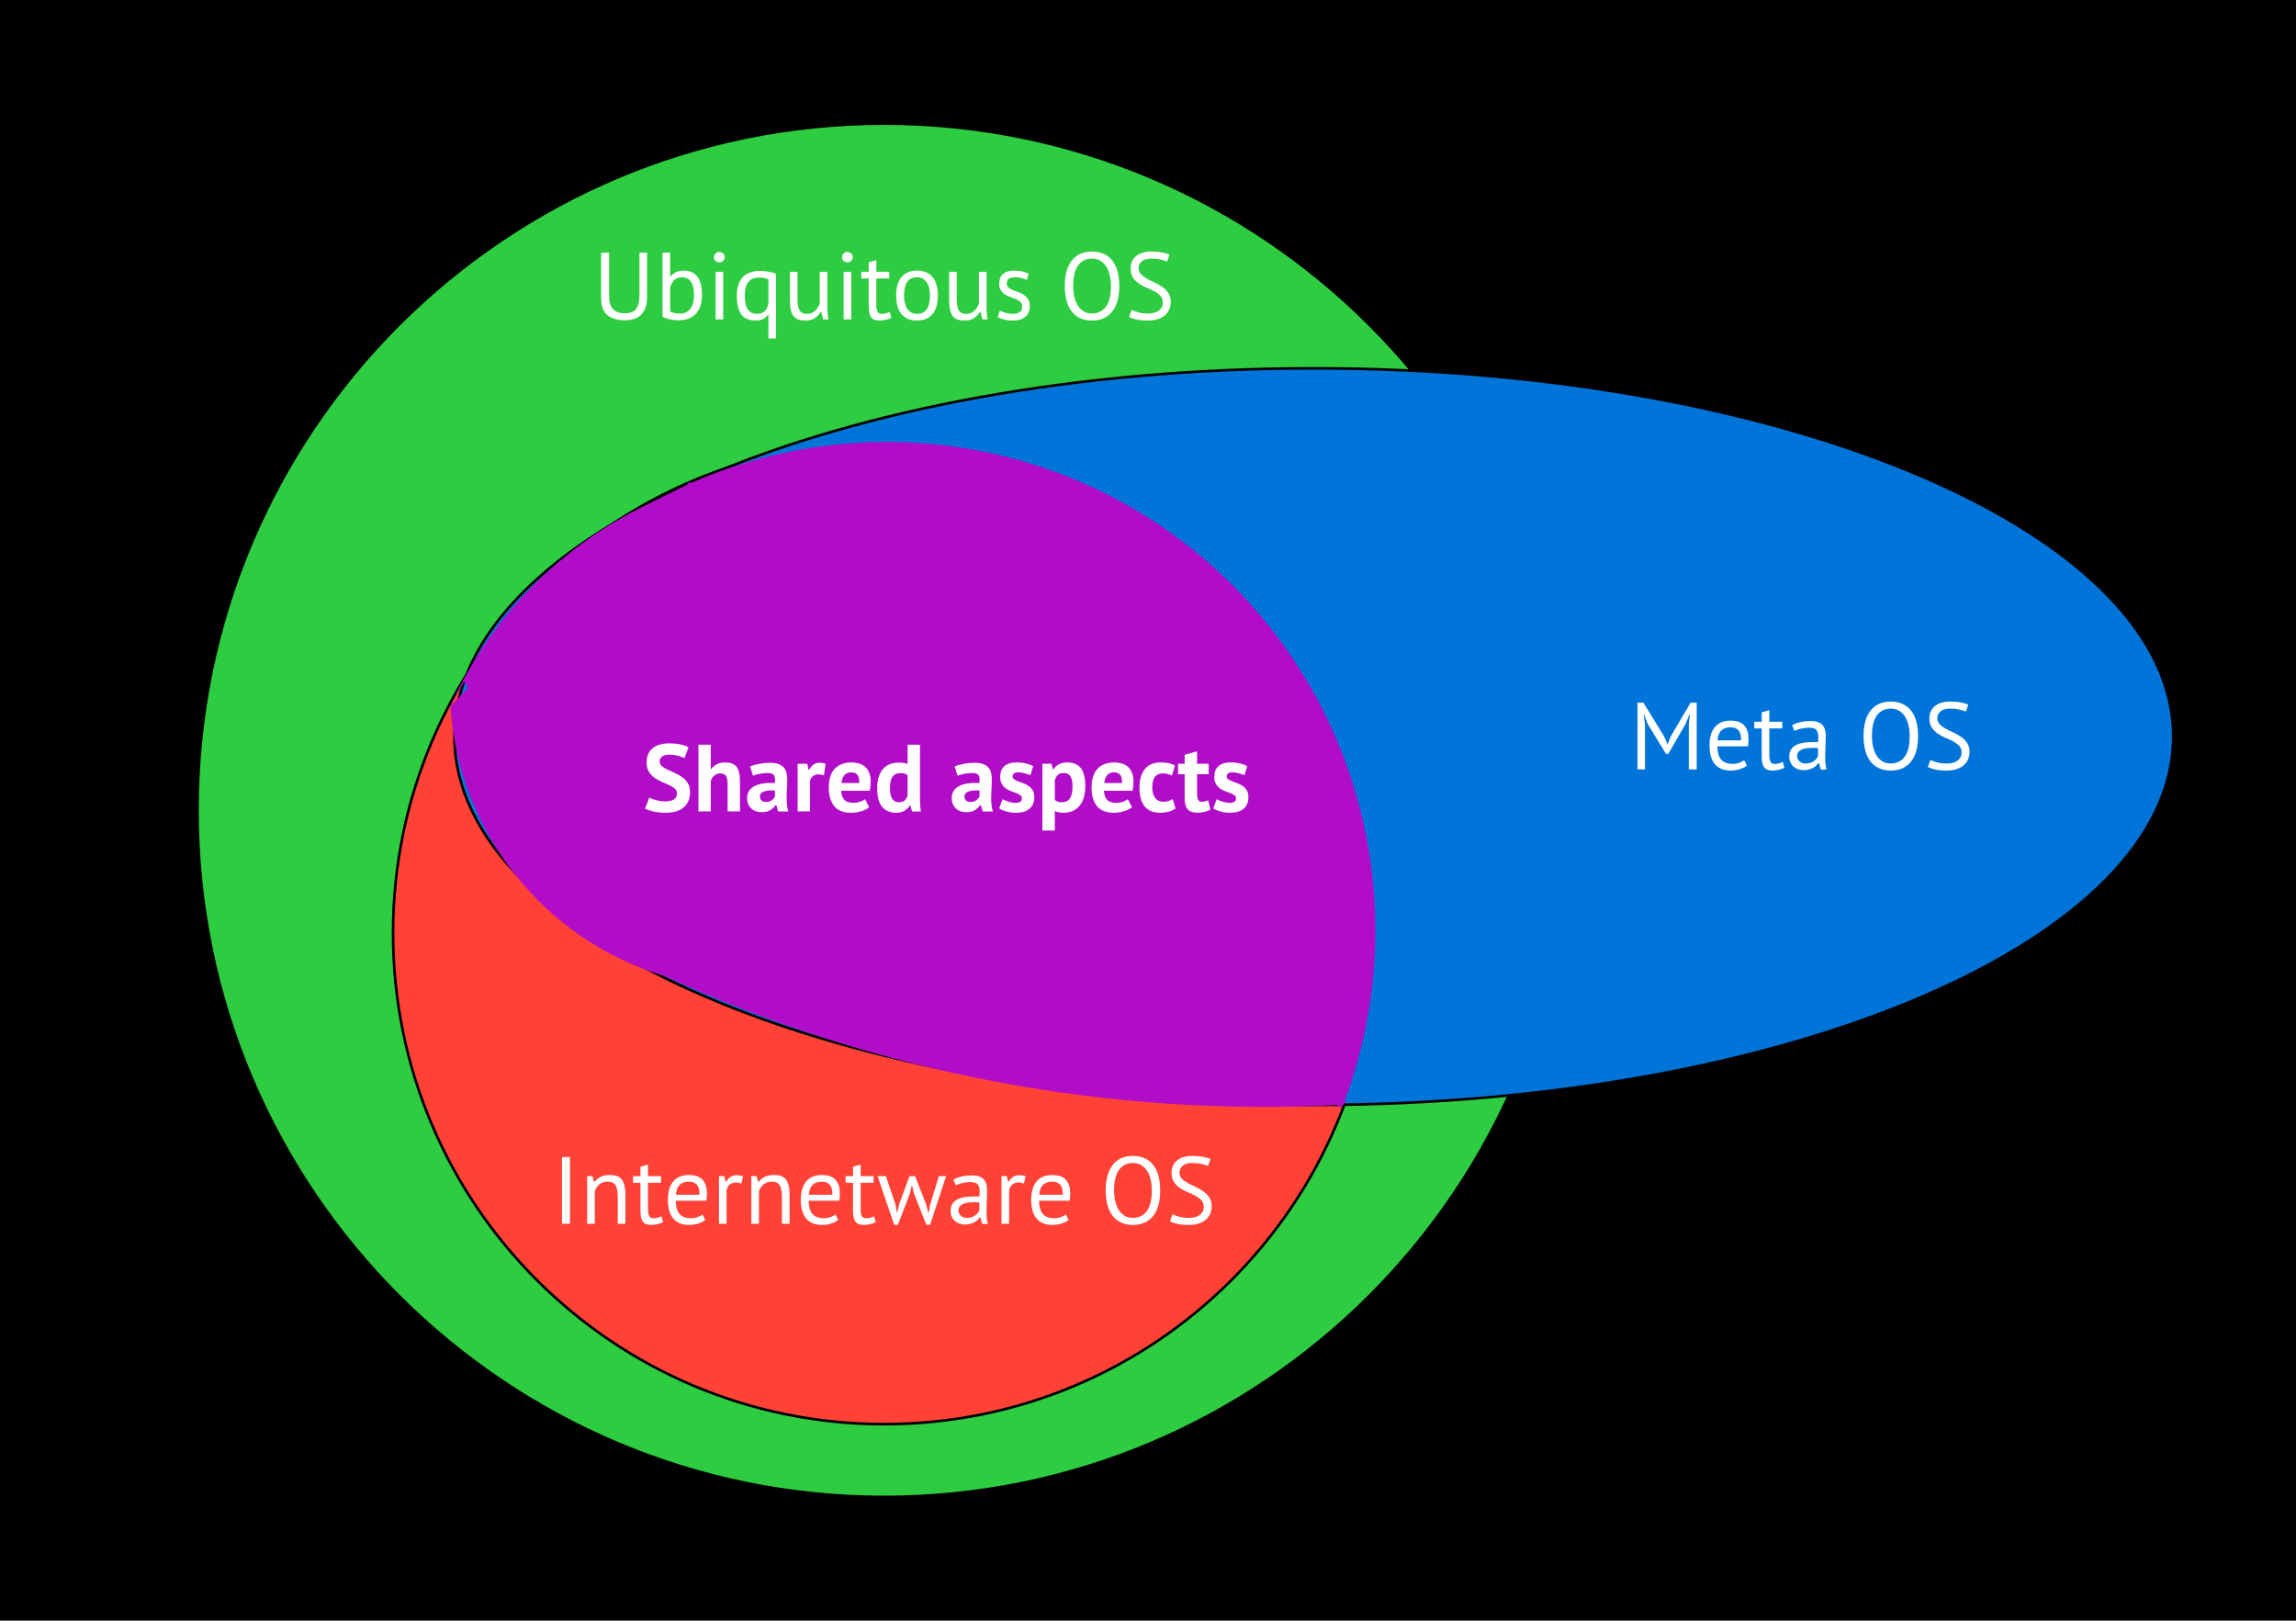
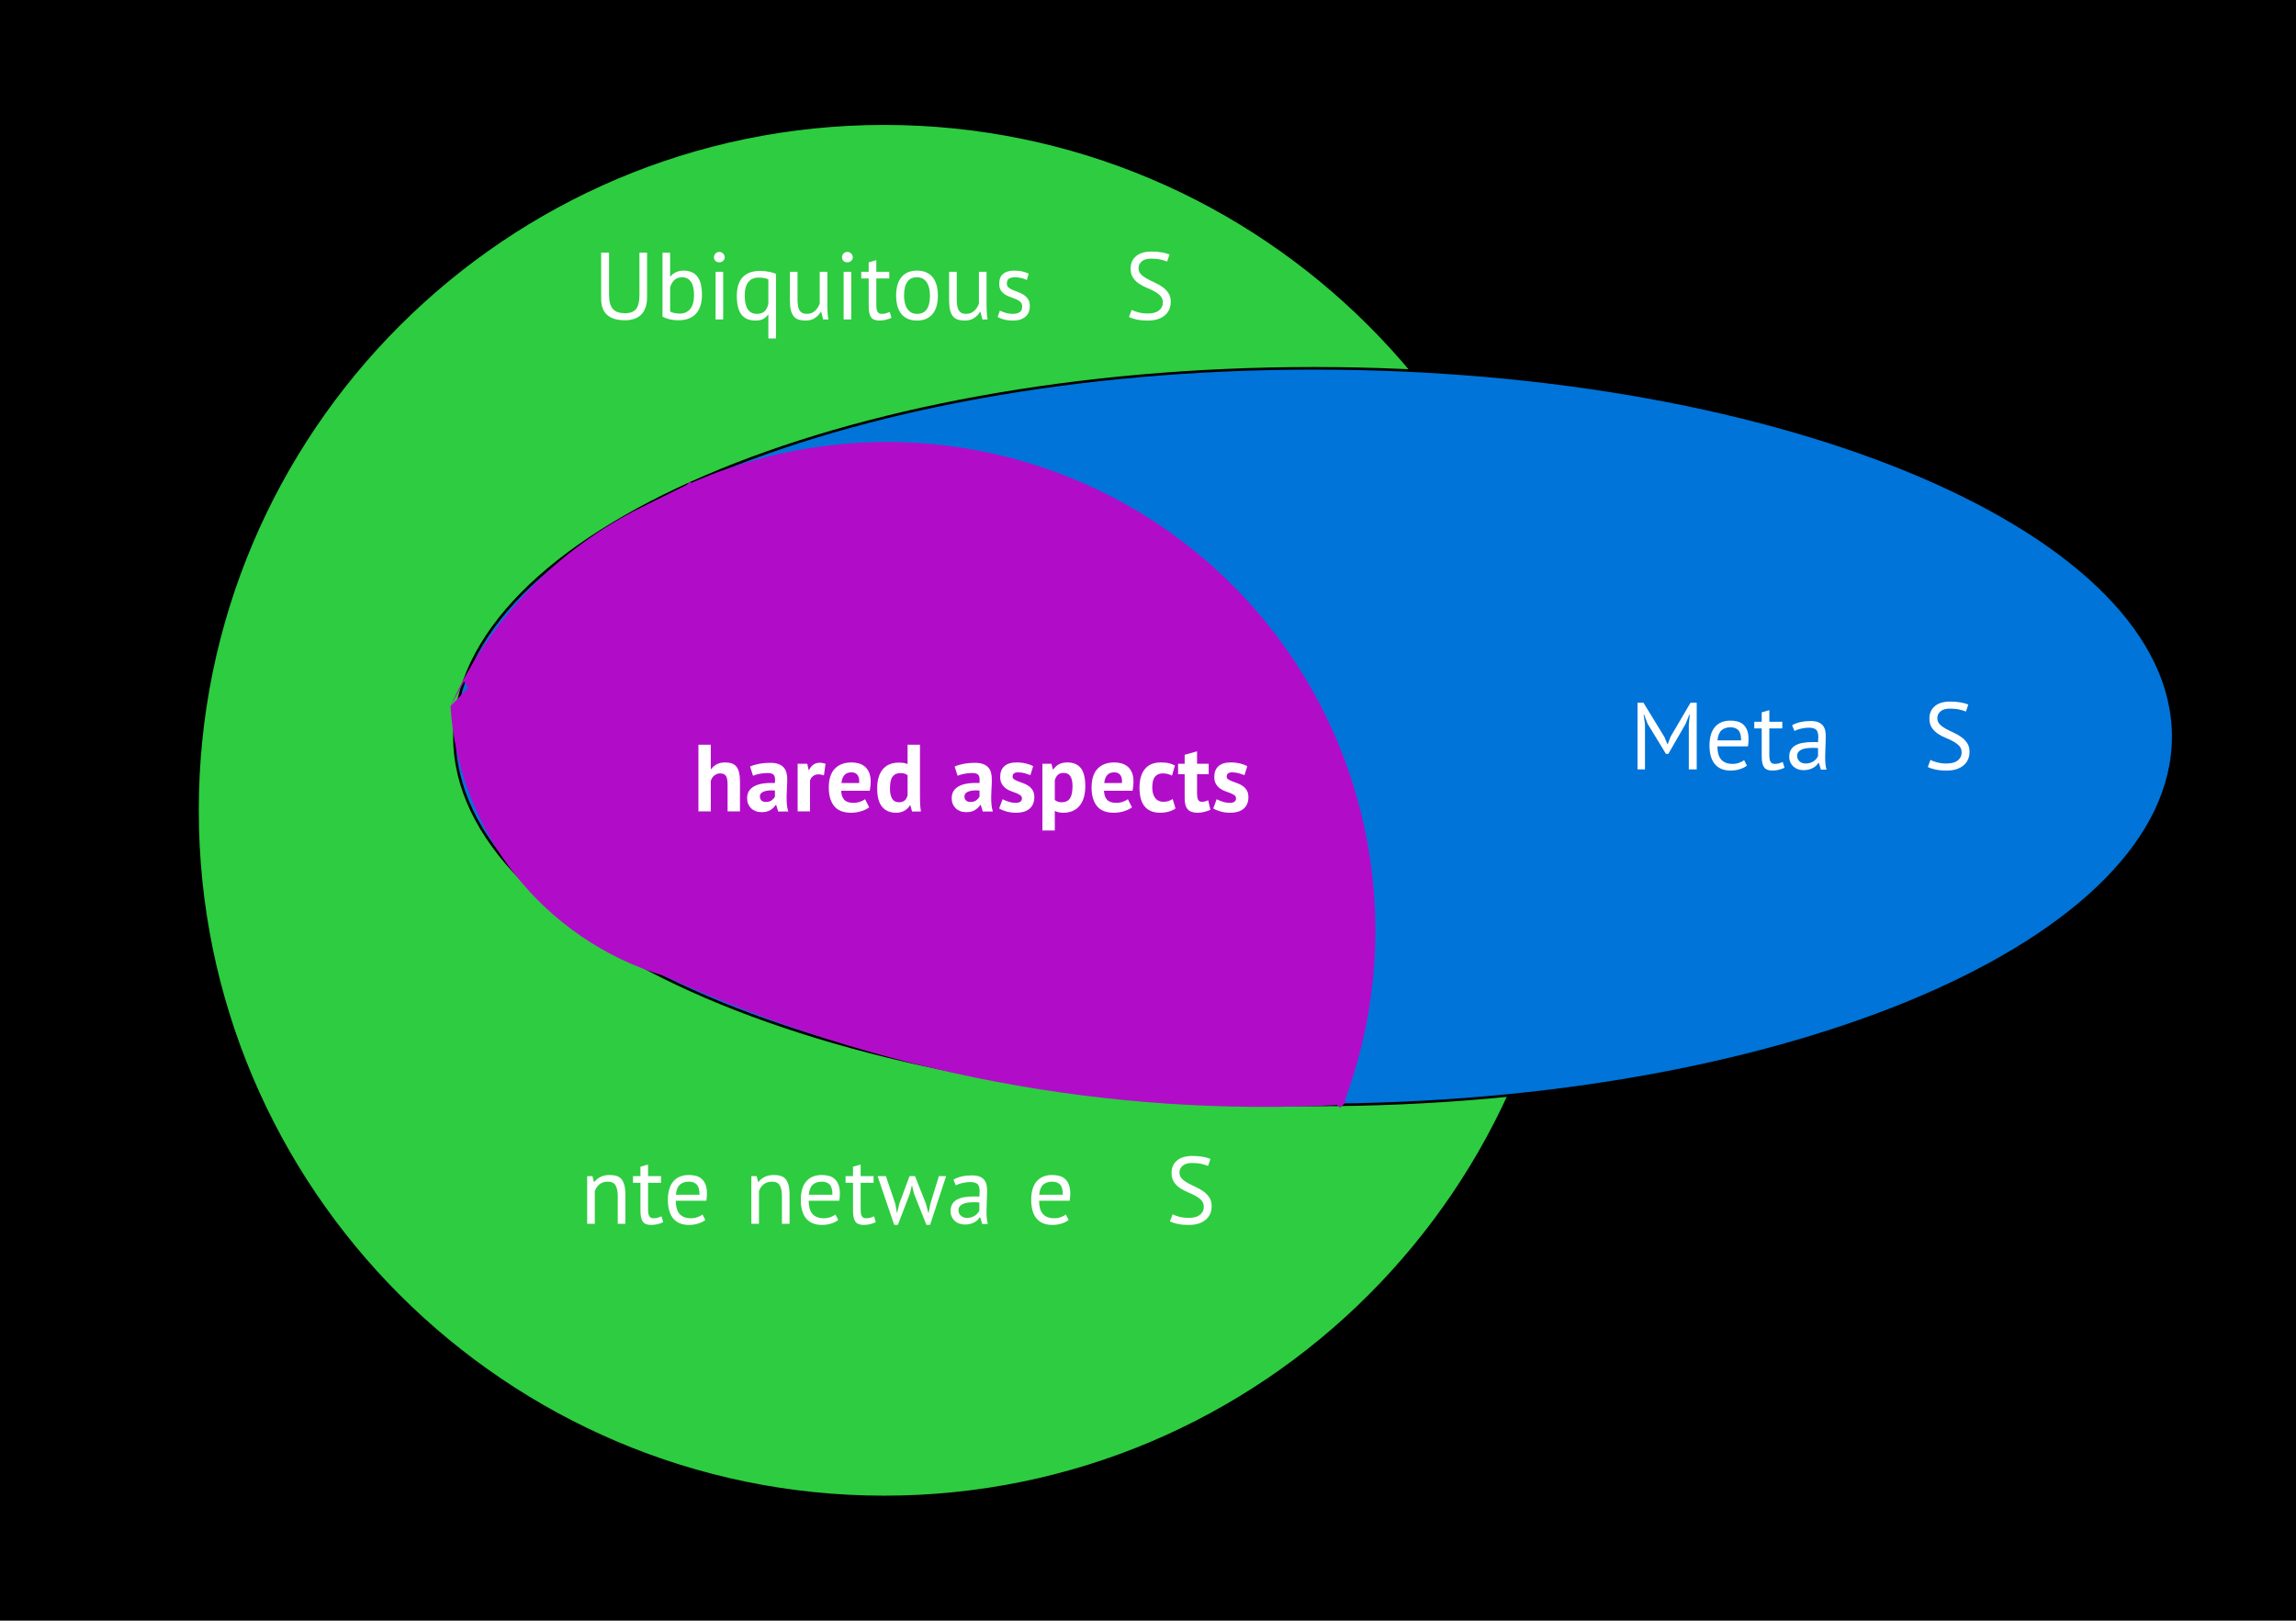
<svg xmlns="http://www.w3.org/2000/svg" xmlns:xlink="http://www.w3.org/1999/xlink" class="typst-doc" viewBox="0 0 265.06 187.087" width="265.06pt" height="187.087pt">
  <path class="typst-shape" fill="#00000000" fill-rule="nonzero" d="M 0 0 L 0 187.087 L 265.06 187.087 L 265.06 0 Z " />
  <g>
    <g transform="translate(14.173 14.173)">
      <g class="typst-group">
        <g>
          <g transform="translate(8.525 0)">
            <path class="typst-shape" fill="#2ecc40" fill-rule="nonzero" stroke="#000000" stroke-width="0.5" stroke-linecap="butt" stroke-linejoin="miter" stroke-miterlimit="4" d="M 79.37 0 C 35.575 0 0 35.575 0 79.37 C 0 123.165 35.575 158.74 79.37 158.74 C 123.165 158.74 158.74 123.165 158.74 79.37 C 158.74 35.575 123.165 0 79.37 0 Z " />
          </g>
          <g transform="translate(31.202 36.85)">
-             <path class="typst-shape" fill="#ff4136" fill-rule="nonzero" stroke="#000000" stroke-width="0.3" stroke-linecap="butt" stroke-linejoin="miter" stroke-miterlimit="4" d="M 56.693 0 C 25.411 0 0 25.411 0 56.693 C 0 87.975 25.411 113.386 56.693 113.386 C 87.975 113.386 113.386 87.975 113.386 56.693 C 113.386 25.411 87.975 0 56.693 0 Z " />
-           </g>
+             </g>
          <g transform="translate(38.288 28.346)">
            <path class="typst-shape" fill="#0074d9" fill-rule="nonzero" stroke="#000000" stroke-width="0.3" stroke-linecap="butt" stroke-linejoin="miter" stroke-miterlimit="4" d="M 99.213 0 C 44.469 0 0 19.058 0 42.52 C 0 65.981 44.469 85.039 99.213 85.039 C 153.957 85.039 198.425 65.981 198.425 42.52 C 198.425 19.058 153.957 0 99.213 0 Z " />
          </g>
          <g transform="translate(37.832 36.848)">
            <path class="typst-shape" fill="#b10dc9" fill-rule="nonzero" stroke="#000000" stroke-width="0" stroke-linecap="butt" stroke-linejoin="miter" stroke-miterlimit="4" d="M 27.296 4.95 C 48.116 -4.4 72.518 -0.277 89.109 15.395 C 105.7 31.067 111.205 55.196 103.055 76.513 L 27.296 4.95 C 25.662 5.938 23.947 6.786 22.17 7.485 L 22.17 7.485 C 12.328 12.345 4.488 20.483 0 30.5 L 0 30.5 C 0.909 45.03 10.764 57.459 24.703 61.657 L 24.703 61.657 C 49.227 72.895 76.119 77.994 103.055 76.513 L 27.296 4.95 L 22.17 7.485 L 0 30.5 L 1.559 27.665 L 24.703 61.657 L 103.055 76.513 " />
          </g>
          <g transform="translate(65.129 41.798)">
            <path class="typst-shape" fill="none" stroke="#b10dc9" stroke-width="1" stroke-linecap="butt" stroke-linejoin="miter" stroke-miterlimit="4" d="M 0 0 L 75.758 71.563 " />
          </g>
          <g transform="translate(54.29 0)">
            <path class="typst-shape" fill="none" d="M 0 0 L 67.21 0 L 67.21 24.9 L 0 24.9 L 0 0 Z " />
          </g>
          <g transform="translate(54.29 -0)">
            <g class="typst-group">
              <g>
                <g transform="translate(0 0)">
                  <g class="typst-group">
                    <g>
                      <g transform="translate(0 22.7)">
                        <g class="typst-text" transform="scale(1, -1)">
                          <use xlink:href="#gEA045FB72B0F343EC755FF4A7571C62A" x="0" fill="#ffffff" fill-rule="nonzero" />
                          <use xlink:href="#g4478D2DB300385A771CC512DB14EE1B9" x="7.172" fill="#ffffff" fill-rule="nonzero" />
                          <use xlink:href="#gBC15EC4FA92D02C4782D3C54F6A30B12" x="13.112" fill="#ffffff" fill-rule="nonzero" />
                          <use xlink:href="#g246AFF264281DF703949B4E810D668BD" x="16.06" fill="#ffffff" fill-rule="nonzero" />
                          <use xlink:href="#gB54CBBA78953EDD240B66157AB3065A7" x="21.967" fill="#ffffff" fill-rule="nonzero" />
                          <use xlink:href="#gBC15EC4FA92D02C4782D3C54F6A30B12" x="27.896" fill="#ffffff" fill-rule="nonzero" />
                          <use xlink:href="#gFDD9A102E39A00D1F7E9A4BAF4C1A217" x="30.844" fill="#ffffff" fill-rule="nonzero" />
                          <use xlink:href="#g9ADC6F4301D21BAA7C192B4083E2A242" x="34.452" fill="#ffffff" fill-rule="nonzero" />
                          <use xlink:href="#gB54CBBA78953EDD240B66157AB3065A7" x="40.348" fill="#ffffff" fill-rule="nonzero" />
                          <use xlink:href="#g84B1587BFBB8C6564DB4C9249030553D" x="46.277" fill="#ffffff" fill-rule="nonzero" />
                          <use xlink:href="#gB02B087B0F3682A91B1630093FF2889F" x="53.845" fill="#ffffff" fill-rule="nonzero" />
                          <use xlink:href="#g6A7BE4768519927EC21C511887FCBB25" x="61.369" fill="#ffffff" fill-rule="nonzero" />
                        </g>
                      </g>
                    </g>
                  </g>
                </g>
              </g>
            </g>
          </g>
          <g transform="translate(173.938 66.95)">
            <path class="typst-shape" fill="none" d="M 0 0 L 62.776 0 L 62.776 7.832 L 0 7.832 L 0 0 Z " />
          </g>
          <g transform="translate(173.938 66.95)">
            <g class="typst-group">
              <g>
                <g transform="translate(0 0)">
                  <g class="typst-group">
                    <g>
                      <g transform="translate(0 7.7)">
                        <g class="typst-text" transform="scale(1, -1)">
                          <use xlink:href="#g49E320C41E430154B3EBB75284D3531B" x="0" fill="#ffffff" fill-rule="nonzero" />
                          <use xlink:href="#gF1A7E539849EF5E71AEEFD1EC8F35F33" x="8.701" fill="#ffffff" fill-rule="nonzero" />
                          <use xlink:href="#gFDD9A102E39A00D1F7E9A4BAF4C1A217" x="14.289" fill="#ffffff" fill-rule="nonzero" />
                          <use xlink:href="#g5660CBA6D7D3DBAB303FE27A94EAB14A" x="18.018" fill="#ffffff" fill-rule="nonzero" />
                          <use xlink:href="#gB02B087B0F3682A91B1630093FF2889F" x="26.411" fill="#ffffff" fill-rule="nonzero" />
                          <use xlink:href="#g6A7BE4768519927EC21C511887FCBB25" x="33.935" fill="#ffffff" fill-rule="nonzero" />
                        </g>
                      </g>
                    </g>
                  </g>
                </g>
              </g>
            </g>
          </g>
          <g transform="translate(49.565 119.404)">
            <path class="typst-shape" fill="none" d="M 0 0 L 76.659 0 L 76.659 30.832 L 0 30.832 L 0 0 Z " />
          </g>
          <g transform="translate(49.565 119.404)">
            <g class="typst-group">
              <g>
                <g transform="translate(0 0)">
                  <g class="typst-group">
                    <g>
                      <g transform="translate(0 7.7)">
                        <g class="typst-text" transform="scale(1, -1)">
                          <use xlink:href="#g9A1724867A9C61131CBE1C9973BE9A39" x="0" fill="#ffffff" fill-rule="nonzero" />
                          <use xlink:href="#g579EA19A110E28098846E4F0E2FBD237" x="3.201" fill="#ffffff" fill-rule="nonzero" />
                          <use xlink:href="#gFDD9A102E39A00D1F7E9A4BAF4C1A217" x="9.218" fill="#ffffff" fill-rule="nonzero" />
                          <use xlink:href="#gF1A7E539849EF5E71AEEFD1EC8F35F33" x="12.826" fill="#ffffff" fill-rule="nonzero" />
                          <use xlink:href="#g2A54E3D1D1396E82E07AA3EFE9EB6A8" x="18.414" fill="#ffffff" fill-rule="nonzero" />
                          <use xlink:href="#g579EA19A110E28098846E4F0E2FBD237" x="22.154" fill="#ffffff" fill-rule="nonzero" />
                          <use xlink:href="#gF1A7E539849EF5E71AEEFD1EC8F35F33" x="28.171" fill="#ffffff" fill-rule="nonzero" />
                          <use xlink:href="#gFDD9A102E39A00D1F7E9A4BAF4C1A217" x="33.759" fill="#ffffff" fill-rule="nonzero" />
                          <use xlink:href="#gAB1DDED1F07DC0EB133AC3BCA7558F2" x="37.488" fill="#ffffff" fill-rule="nonzero" />
                          <use xlink:href="#g5660CBA6D7D3DBAB303FE27A94EAB14A" x="45.573" fill="#ffffff" fill-rule="nonzero" />
                          <use xlink:href="#g2A54E3D1D1396E82E07AA3EFE9EB6A8" x="51.029" fill="#ffffff" fill-rule="nonzero" />
                          <use xlink:href="#gF1A7E539849EF5E71AEEFD1EC8F35F33" x="54.769" fill="#ffffff" fill-rule="nonzero" />
                          <use xlink:href="#gB02B087B0F3682A91B1630093FF2889F" x="63.294" fill="#ffffff" fill-rule="nonzero" />
                          <use xlink:href="#g6A7BE4768519927EC21C511887FCBB25" x="70.818" fill="#ffffff" fill-rule="nonzero" />
                        </g>
                      </g>
                    </g>
                  </g>
                </g>
              </g>
            </g>
          </g>
          <g transform="translate(0 41.798)">
            <path class="typst-shape" fill="none" d="M 0 0 L 130.257 0 L 130.257 39.9 L 0 39.9 L 0 0 Z " />
          </g>
          <g transform="translate(0 41.798)">
            <g class="typst-group">
              <g>
                <g transform="translate(0 0)">
                  <g class="typst-group">
                    <g>
                      <g transform="translate(60 37.7)">
                        <g class="typst-text" transform="scale(1, -1)">
                          <use xlink:href="#gAEA077B4DFE082B71EF330322874D91B" x="0" fill="#ffffff" fill-rule="nonzero" />
                          <use xlink:href="#gC74779710D5E018BE84814C3BBCBF027" x="5.83" fill="#ffffff" fill-rule="nonzero" />
                          <use xlink:href="#gC731D7B5430A4AC4CEAF2234246965DA" x="11.825" fill="#ffffff" fill-rule="nonzero" />
                          <use xlink:href="#gF9F3521CAC7794DAAC4B7BCCE5A5E4BA" x="17.281" fill="#ffffff" fill-rule="nonzero" />
                          <use xlink:href="#gA701FF9762CDED22A444F705C47599E2" x="21.142" fill="#ffffff" fill-rule="nonzero" />
                          <use xlink:href="#g8FD07E90824B2AB3395122BD50A19C0D" x="26.73" fill="#ffffff" fill-rule="nonzero" />
                          <use xlink:href="#gC731D7B5430A4AC4CEAF2234246965DA" x="35.442" fill="#ffffff" fill-rule="nonzero" />
                          <use xlink:href="#g333AB1C4E325F326FA74E0F5E3275928" x="40.898" fill="#ffffff" fill-rule="nonzero" />
                          <use xlink:href="#gCE2B57E783CAEC32F42AFAEDA6EE1818" x="45.54" fill="#ffffff" fill-rule="nonzero" />
                          <use xlink:href="#gA701FF9762CDED22A444F705C47599E2" x="51.48" fill="#ffffff" fill-rule="nonzero" />
                          <use xlink:href="#g96EABD521946D23EFF5518B747E37C17" x="57.013" fill="#ffffff" fill-rule="nonzero" />
                          <use xlink:href="#gA13292AAA31956FA0650B5585B6AE88F" x="61.776" fill="#ffffff" fill-rule="nonzero" />
                          <use xlink:href="#g333AB1C4E325F326FA74E0F5E3275928" x="65.615" fill="#ffffff" fill-rule="nonzero" />
                        </g>
                      </g>
                    </g>
                  </g>
                </g>
              </g>
            </g>
          </g>
        </g>
      </g>
    </g>
  </g>
  <defs id="glyph">
    <symbol id="gEA045FB72B0F343EC755FF4A7571C62A" overflow="visible">
      <path d="M 5.357 7.7 L 6.237 7.7 L 6.237 2.563 Q 6.237 1.87 6.056 1.364 Q 5.874 0.858 5.538 0.533 Q 5.203 0.209 4.73 0.055 Q 4.257 -0.099 3.685 -0.099 Q 2.321 -0.099 1.628 0.517 Q 0.935 1.133 0.935 2.387 L 0.935 7.7 L 1.848 7.7 L 1.848 2.816 Q 1.848 2.233 1.964 1.831 Q 2.079 1.43 2.31 1.183 Q 2.541 0.935 2.888 0.825 Q 3.234 0.715 3.696 0.715 Q 4.587 0.715 4.972 1.204 Q 5.357 1.694 5.357 2.816 L 5.357 7.7 Z " />
    </symbol>
    <symbol id="g4478D2DB300385A771CC512DB14EE1B9" overflow="visible">
      <path d="M 0.847 7.7 L 1.727 7.7 L 1.727 4.961 L 1.771 4.961 Q 2.024 5.28 2.414 5.456 Q 2.805 5.632 3.267 5.632 Q 4.334 5.632 4.867 4.95 Q 5.401 4.268 5.401 2.838 Q 5.401 1.397 4.697 0.649 Q 3.993 -0.099 2.717 -0.099 Q 2.101 -0.099 1.601 0.033 Q 1.1 0.165 0.847 0.319 L 0.847 7.7 Z M 3.113 4.862 Q 2.563 4.862 2.222 4.554 Q 1.881 4.246 1.727 3.685 L 1.727 0.913 Q 1.936 0.792 2.233 0.731 Q 2.53 0.671 2.849 0.671 Q 3.597 0.671 4.043 1.199 Q 4.488 1.727 4.488 2.849 Q 4.488 3.278 4.411 3.652 Q 4.334 4.026 4.169 4.29 Q 4.004 4.554 3.745 4.708 Q 3.487 4.862 3.113 4.862 Z " />
    </symbol>
    <symbol id="gBC15EC4FA92D02C4782D3C54F6A30B12" overflow="visible">
      <path d="M 1.034 5.5 L 1.914 5.5 L 1.914 0 L 1.034 0 L 1.034 5.5 Z M 0.847 7.172 Q 0.847 7.425 1.018 7.606 Q 1.188 7.788 1.452 7.788 Q 1.716 7.788 1.903 7.606 Q 2.09 7.425 2.09 7.172 Q 2.09 6.919 1.903 6.754 Q 1.716 6.589 1.452 6.589 Q 1.188 6.589 1.018 6.754 Q 0.847 6.919 0.847 7.172 Z " />
    </symbol>
    <symbol id="g246AFF264281DF703949B4E810D668BD" overflow="visible">
      <path d="M 5.06 -2.2 L 4.18 -2.2 L 4.18 0.55 L 4.136 0.55 Q 3.916 0.22 3.58 0.044 Q 3.245 -0.132 2.695 -0.132 Q 1.595 -0.132 1.067 0.567 Q 0.539 1.265 0.539 2.728 Q 0.539 4.147 1.221 4.873 Q 1.903 5.599 3.212 5.599 Q 3.795 5.599 4.306 5.489 Q 4.818 5.379 5.06 5.258 L 5.06 -2.2 Z M 2.849 0.638 Q 3.41 0.638 3.729 0.924 Q 4.048 1.21 4.18 1.804 L 4.18 4.62 Q 3.773 4.829 3.058 4.829 Q 2.299 4.829 1.875 4.317 Q 1.452 3.806 1.452 2.739 Q 1.452 2.277 1.529 1.887 Q 1.606 1.496 1.771 1.221 Q 1.936 0.946 2.2 0.792 Q 2.464 0.638 2.849 0.638 Z " />
    </symbol>
    <symbol id="gB54CBBA78953EDD240B66157AB3065A7" overflow="visible">
      <path d="M 1.639 5.5 L 1.639 2.365 Q 1.639 1.936 1.688 1.611 Q 1.738 1.287 1.859 1.073 Q 1.98 0.858 2.189 0.748 Q 2.398 0.638 2.717 0.638 Q 3.014 0.638 3.245 0.731 Q 3.476 0.825 3.658 0.99 Q 3.839 1.155 3.977 1.369 Q 4.114 1.584 4.202 1.826 L 4.202 5.5 L 5.082 5.5 L 5.082 1.562 Q 5.082 1.166 5.109 0.743 Q 5.137 0.319 5.203 0 L 4.598 0 L 4.378 0.869 L 4.323 0.869 Q 4.07 0.44 3.641 0.154 Q 3.212 -0.132 2.552 -0.132 Q 2.112 -0.132 1.776 -0.028 Q 1.441 0.077 1.216 0.341 Q 0.99 0.605 0.875 1.05 Q 0.759 1.496 0.759 2.178 L 0.759 5.5 L 1.639 5.5 Z " />
    </symbol>
    <symbol id="gFDD9A102E39A00D1F7E9A4BAF4C1A217" overflow="visible">
      <path d="M 0.121 5.5 L 0.979 5.5 L 0.979 6.589 L 1.859 6.842 L 1.859 5.5 L 3.355 5.5 L 3.355 4.73 L 1.859 4.73 L 1.859 1.683 Q 1.859 1.111 2.002 0.875 Q 2.145 0.638 2.486 0.638 Q 2.772 0.638 2.97 0.699 Q 3.168 0.759 3.41 0.858 L 3.608 0.187 Q 3.311 0.044 2.959 -0.044 Q 2.607 -0.132 2.2 -0.132 Q 1.529 -0.132 1.254 0.247 Q 0.979 0.627 0.979 1.518 L 0.979 4.73 L 0.121 4.73 L 0.121 5.5 Z " />
    </symbol>
    <symbol id="g9ADC6F4301D21BAA7C192B4083E2A242" overflow="visible">
      <path d="M 0.539 2.75 Q 0.539 4.147 1.161 4.889 Q 1.782 5.632 2.948 5.632 Q 3.564 5.632 4.021 5.428 Q 4.477 5.225 4.774 4.846 Q 5.071 4.466 5.214 3.933 Q 5.357 3.399 5.357 2.75 Q 5.357 1.353 4.736 0.611 Q 4.114 -0.132 2.948 -0.132 Q 2.332 -0.132 1.875 0.071 Q 1.419 0.275 1.122 0.654 Q 0.825 1.034 0.682 1.567 Q 0.539 2.101 0.539 2.75 Z M 1.452 2.75 Q 1.452 2.332 1.534 1.947 Q 1.617 1.562 1.793 1.276 Q 1.969 0.99 2.255 0.814 Q 2.541 0.638 2.948 0.638 Q 4.444 0.627 4.444 2.75 Q 4.444 3.179 4.362 3.564 Q 4.279 3.949 4.103 4.235 Q 3.927 4.521 3.641 4.691 Q 3.355 4.862 2.948 4.862 Q 1.452 4.873 1.452 2.75 Z " />
    </symbol>
    <symbol id="g84B1587BFBB8C6564DB4C9249030553D" overflow="visible">
      <path d="M 3.267 1.496 Q 3.267 1.826 3.069 2.013 Q 2.871 2.2 2.579 2.326 Q 2.288 2.453 1.942 2.568 Q 1.595 2.684 1.303 2.865 Q 1.012 3.047 0.814 3.333 Q 0.616 3.619 0.616 4.103 Q 0.616 4.895 1.067 5.263 Q 1.518 5.632 2.321 5.632 Q 2.915 5.632 3.317 5.527 Q 3.718 5.423 4.015 5.28 L 3.806 4.554 Q 3.553 4.675 3.196 4.769 Q 2.838 4.862 2.431 4.862 Q 1.947 4.862 1.722 4.697 Q 1.496 4.532 1.496 4.125 Q 1.496 3.839 1.694 3.679 Q 1.892 3.52 2.183 3.393 Q 2.475 3.267 2.821 3.146 Q 3.168 3.025 3.459 2.827 Q 3.751 2.629 3.949 2.326 Q 4.147 2.024 4.147 1.529 Q 4.147 1.177 4.032 0.869 Q 3.916 0.561 3.674 0.341 Q 3.432 0.121 3.075 -0.005 Q 2.717 -0.132 2.233 -0.132 Q 1.606 -0.132 1.166 -0.011 Q 0.726 0.11 0.429 0.275 L 0.693 1.023 Q 0.946 0.88 1.353 0.759 Q 1.76 0.638 2.178 0.638 Q 2.651 0.638 2.959 0.825 Q 3.267 1.012 3.267 1.496 Z " />
    </symbol>
    <symbol id="gB02B087B0F3682A91B1630093FF2889F" overflow="visible">
-       <path d="M 0.616 3.85 Q 0.616 5.775 1.43 6.803 Q 2.244 7.832 3.751 7.832 Q 4.565 7.832 5.159 7.546 Q 5.753 7.26 6.144 6.737 Q 6.534 6.215 6.721 5.484 Q 6.908 4.752 6.908 3.85 Q 6.908 1.925 6.088 0.896 Q 5.269 -0.132 3.751 -0.132 Q 2.948 -0.132 2.36 0.154 Q 1.771 0.44 1.381 0.963 Q 0.99 1.485 0.803 2.216 Q 0.616 2.948 0.616 3.85 Z M 1.584 3.85 Q 1.584 3.212 1.71 2.64 Q 1.837 2.068 2.101 1.633 Q 2.365 1.199 2.777 0.941 Q 3.19 0.682 3.751 0.682 Q 4.774 0.682 5.357 1.458 Q 5.94 2.233 5.94 3.85 Q 5.94 4.477 5.814 5.054 Q 5.687 5.632 5.418 6.066 Q 5.148 6.501 4.736 6.76 Q 4.323 7.018 3.751 7.018 Q 2.739 7.018 2.162 6.242 Q 1.584 5.467 1.584 3.85 Z " />
-     </symbol>
+       </symbol>
    <symbol id="g6A7BE4768519927EC21C511887FCBB25" overflow="visible">
      <path d="M 4.411 1.958 Q 4.411 2.42 4.136 2.712 Q 3.861 3.003 3.449 3.228 Q 3.036 3.454 2.552 3.652 Q 2.068 3.85 1.655 4.13 Q 1.243 4.411 0.968 4.824 Q 0.693 5.236 0.693 5.874 Q 0.693 6.776 1.32 7.304 Q 1.947 7.832 3.102 7.832 Q 3.773 7.832 4.323 7.733 Q 4.873 7.634 5.181 7.48 L 4.906 6.677 Q 4.653 6.798 4.163 6.908 Q 3.674 7.018 3.058 7.018 Q 2.332 7.018 1.969 6.694 Q 1.606 6.369 1.606 5.929 Q 1.606 5.5 1.881 5.214 Q 2.156 4.928 2.568 4.702 Q 2.981 4.477 3.465 4.257 Q 3.949 4.037 4.362 3.745 Q 4.774 3.454 5.049 3.047 Q 5.324 2.64 5.324 2.035 Q 5.324 1.54 5.148 1.144 Q 4.972 0.748 4.631 0.462 Q 4.29 0.176 3.806 0.022 Q 3.322 -0.132 2.706 -0.132 Q 1.881 -0.132 1.342 -0.005 Q 0.803 0.121 0.506 0.275 L 0.814 1.1 Q 1.067 0.957 1.562 0.819 Q 2.057 0.682 2.673 0.682 Q 3.036 0.682 3.355 0.753 Q 3.674 0.825 3.905 0.985 Q 4.136 1.144 4.274 1.386 Q 4.411 1.628 4.411 1.958 Z " />
    </symbol>
    <symbol id="g49E320C41E430154B3EBB75284D3531B" overflow="visible">
      <path d="M 6.853 5.17 L 6.963 6.325 L 6.908 6.325 L 6.49 5.269 L 4.488 1.793 L 4.213 1.793 L 2.09 5.28 L 1.694 6.325 L 1.639 6.325 L 1.793 5.181 L 1.793 0 L 0.935 0 L 0.935 7.7 L 1.617 7.7 L 4.026 3.762 L 4.389 2.904 L 4.411 2.904 L 4.752 3.784 L 7.051 7.7 L 7.766 7.7 L 7.766 0 L 6.853 0 L 6.853 5.17 Z " />
    </symbol>
    <symbol id="gF1A7E539849EF5E71AEEFD1EC8F35F33" overflow="visible">
      <path d="M 4.862 0.44 Q 4.532 0.176 4.032 0.022 Q 3.531 -0.132 2.97 -0.132 Q 2.343 -0.132 1.881 0.071 Q 1.419 0.275 1.122 0.654 Q 0.825 1.034 0.682 1.562 Q 0.539 2.09 0.539 2.75 Q 0.539 4.158 1.166 4.895 Q 1.793 5.632 2.959 5.632 Q 3.333 5.632 3.707 5.55 Q 4.081 5.467 4.378 5.236 Q 4.675 5.005 4.862 4.582 Q 5.049 4.158 5.049 3.465 Q 5.049 3.102 4.983 2.662 L 1.452 2.662 Q 1.452 2.178 1.551 1.804 Q 1.65 1.43 1.859 1.171 Q 2.068 0.913 2.404 0.775 Q 2.739 0.638 3.223 0.638 Q 3.597 0.638 3.971 0.77 Q 4.345 0.902 4.532 1.078 L 4.862 0.44 Z M 2.97 4.862 Q 2.321 4.862 1.931 4.521 Q 1.54 4.18 1.463 3.355 L 4.191 3.355 Q 4.191 4.191 3.872 4.526 Q 3.553 4.862 2.97 4.862 Z " />
    </symbol>
    <symbol id="g5660CBA6D7D3DBAB303FE27A94EAB14A" overflow="visible">
      <path d="M 0.759 5.093 Q 1.177 5.346 1.732 5.467 Q 2.288 5.588 2.893 5.588 Q 3.465 5.588 3.812 5.434 Q 4.158 5.28 4.34 5.032 Q 4.521 4.785 4.582 4.488 Q 4.642 4.191 4.642 3.894 Q 4.642 3.234 4.609 2.607 Q 4.576 1.98 4.576 1.419 Q 4.576 1.012 4.609 0.649 Q 4.642 0.286 4.73 -0.022 L 4.081 -0.022 L 3.85 0.748 L 3.795 0.748 Q 3.696 0.594 3.547 0.446 Q 3.399 0.297 3.19 0.181 Q 2.981 0.066 2.706 -0.011 Q 2.431 -0.088 2.079 -0.088 Q 1.727 -0.088 1.425 0.022 Q 1.122 0.132 0.902 0.336 Q 0.682 0.539 0.555 0.825 Q 0.429 1.111 0.429 1.474 Q 0.429 1.958 0.627 2.283 Q 0.825 2.607 1.183 2.8 Q 1.54 2.992 2.041 3.075 Q 2.541 3.157 3.146 3.157 Q 3.3 3.157 3.449 3.157 Q 3.597 3.157 3.751 3.135 Q 3.784 3.465 3.784 3.729 Q 3.784 4.334 3.542 4.576 Q 3.3 4.818 2.662 4.818 Q 2.475 4.818 2.26 4.79 Q 2.046 4.763 1.821 4.713 Q 1.595 4.664 1.391 4.593 Q 1.188 4.521 1.034 4.433 L 0.759 5.093 Z M 2.321 0.682 Q 2.629 0.682 2.871 0.764 Q 3.113 0.847 3.289 0.974 Q 3.465 1.1 3.58 1.254 Q 3.696 1.408 3.751 1.551 L 3.751 2.464 Q 3.597 2.475 3.438 2.481 Q 3.278 2.486 3.124 2.486 Q 2.783 2.486 2.458 2.447 Q 2.134 2.409 1.887 2.304 Q 1.639 2.2 1.49 2.018 Q 1.342 1.837 1.342 1.562 Q 1.342 1.177 1.617 0.929 Q 1.892 0.682 2.321 0.682 Z " />
    </symbol>
    <symbol id="g9A1724867A9C61131CBE1C9973BE9A39" overflow="visible">
-       <path d="M 1.144 7.7 L 2.057 7.7 L 2.057 0 L 1.144 0 L 1.144 7.7 Z " />
-     </symbol>
+       </symbol>
    <symbol id="g579EA19A110E28098846E4F0E2FBD237" overflow="visible">
      <path d="M 4.378 0 L 4.378 3.135 Q 4.378 3.993 4.13 4.428 Q 3.883 4.862 3.223 4.862 Q 2.64 4.862 2.26 4.548 Q 1.881 4.235 1.727 3.762 L 1.727 0 L 0.847 0 L 0.847 5.5 L 1.463 5.5 L 1.628 4.829 L 1.672 4.829 Q 1.936 5.181 2.381 5.407 Q 2.827 5.632 3.443 5.632 Q 3.894 5.632 4.235 5.527 Q 4.576 5.423 4.801 5.159 Q 5.027 4.895 5.143 4.449 Q 5.258 4.004 5.258 3.322 L 5.258 0 L 4.378 0 Z " />
    </symbol>
    <symbol id="g2A54E3D1D1396E82E07AA3EFE9EB6A8" overflow="visible">
-       <path d="M 3.443 4.653 Q 3.113 4.763 2.816 4.763 Q 2.343 4.763 2.068 4.505 Q 1.793 4.246 1.727 3.85 L 1.727 0 L 0.847 0 L 0.847 5.5 L 1.463 5.5 L 1.628 4.829 L 1.672 4.829 Q 1.881 5.203 2.172 5.407 Q 2.464 5.61 2.915 5.61 Q 3.234 5.61 3.63 5.5 L 3.443 4.653 Z " />
-     </symbol>
+       </symbol>
    <symbol id="gAB1DDED1F07DC0EB133AC3BCA7558F2" overflow="visible">
      <path d="M 4.411 5.5 L 5.676 2.288 L 5.951 1.232 L 5.973 1.232 L 6.182 2.31 L 7.161 5.5 L 7.997 5.5 L 6.149 -0.121 L 5.72 -0.121 L 4.279 3.509 L 4.07 4.411 L 4.037 4.411 L 3.817 3.498 L 2.431 -0.121 L 2.002 -0.121 L 0.088 5.5 L 1.045 5.5 L 2.134 2.299 L 2.321 1.232 L 2.332 1.232 L 2.596 2.321 L 3.773 5.5 L 4.411 5.5 Z " />
    </symbol>
    <symbol id="gAEA077B4DFE082B71EF330322874D91B" overflow="visible">
-       <path d="M 3.982 2.068 Q 3.982 2.42 3.724 2.64 Q 3.465 2.86 3.075 3.042 Q 2.684 3.223 2.228 3.416 Q 1.771 3.608 1.381 3.889 Q 0.99 4.169 0.731 4.587 Q 0.473 5.005 0.473 5.654 Q 0.473 6.215 0.66 6.628 Q 0.847 7.04 1.194 7.315 Q 1.54 7.59 2.013 7.722 Q 2.486 7.854 3.069 7.854 Q 3.74 7.854 4.334 7.739 Q 4.928 7.623 5.313 7.403 L 4.84 6.138 Q 4.598 6.292 4.114 6.418 Q 3.63 6.545 3.069 6.545 Q 2.541 6.545 2.26 6.336 Q 1.98 6.127 1.98 5.775 Q 1.98 5.445 2.238 5.225 Q 2.497 5.005 2.888 4.818 Q 3.278 4.631 3.735 4.433 Q 4.191 4.235 4.582 3.954 Q 4.972 3.674 5.23 3.261 Q 5.489 2.849 5.489 2.233 Q 5.489 1.617 5.285 1.171 Q 5.082 0.726 4.713 0.429 Q 4.345 0.132 3.822 -0.011 Q 3.3 -0.154 2.673 -0.154 Q 1.848 -0.154 1.221 0 Q 0.594 0.154 0.297 0.308 L 0.781 1.595 Q 0.902 1.529 1.095 1.452 Q 1.287 1.375 1.529 1.309 Q 1.771 1.243 2.041 1.199 Q 2.31 1.155 2.596 1.155 Q 3.267 1.155 3.624 1.381 Q 3.982 1.606 3.982 2.068 Z " />
-     </symbol>
+       </symbol>
    <symbol id="gC74779710D5E018BE84814C3BBCBF027" overflow="visible">
      <path d="M 3.993 0 L 3.993 3.124 Q 3.993 3.795 3.806 4.092 Q 3.619 4.389 3.124 4.389 Q 2.761 4.389 2.458 4.141 Q 2.156 3.894 2.057 3.509 L 2.057 0 L 0.627 0 L 0.627 7.7 L 2.057 7.7 L 2.057 4.884 L 2.101 4.884 Q 2.365 5.236 2.75 5.445 Q 3.135 5.654 3.729 5.654 Q 4.147 5.654 4.466 5.544 Q 4.785 5.434 5 5.181 Q 5.214 4.928 5.319 4.493 Q 5.423 4.059 5.423 3.421 L 5.423 0 L 3.993 0 Z " />
    </symbol>
    <symbol id="gC731D7B5430A4AC4CEAF2234246965DA" overflow="visible">
      <path d="M 0.594 5.181 Q 1.034 5.379 1.639 5.495 Q 2.244 5.61 2.904 5.61 Q 3.476 5.61 3.861 5.473 Q 4.246 5.335 4.471 5.082 Q 4.697 4.829 4.79 4.477 Q 4.884 4.125 4.884 3.685 Q 4.884 3.201 4.851 2.712 Q 4.818 2.222 4.812 1.749 Q 4.807 1.276 4.84 0.831 Q 4.873 0.385 5.005 -0.011 L 3.839 -0.011 L 3.608 0.748 L 3.553 0.748 Q 3.333 0.407 2.942 0.16 Q 2.552 -0.088 1.936 -0.088 Q 1.551 -0.088 1.243 0.028 Q 0.935 0.143 0.715 0.357 Q 0.495 0.572 0.374 0.864 Q 0.253 1.155 0.253 1.518 Q 0.253 2.024 0.478 2.37 Q 0.704 2.717 1.127 2.932 Q 1.551 3.146 2.139 3.228 Q 2.728 3.311 3.454 3.278 Q 3.531 3.894 3.366 4.163 Q 3.201 4.433 2.629 4.433 Q 2.2 4.433 1.722 4.345 Q 1.243 4.257 0.935 4.114 L 0.594 5.181 Z M 2.409 1.089 Q 2.838 1.089 3.091 1.282 Q 3.344 1.474 3.465 1.694 L 3.465 2.409 Q 3.124 2.442 2.811 2.42 Q 2.497 2.398 2.255 2.321 Q 2.013 2.244 1.87 2.101 Q 1.727 1.958 1.727 1.738 Q 1.727 1.43 1.909 1.26 Q 2.09 1.089 2.409 1.089 Z " />
    </symbol>
    <symbol id="gF9F3521CAC7794DAAC4B7BCCE5A5E4BA" overflow="visible">
      <path d="M 3.663 4.158 Q 3.322 4.279 3.047 4.279 Q 2.662 4.279 2.404 4.075 Q 2.145 3.872 2.057 3.553 L 2.057 0 L 0.627 0 L 0.627 5.5 L 1.738 5.5 L 1.903 4.774 L 1.947 4.774 Q 2.134 5.181 2.453 5.401 Q 2.772 5.621 3.201 5.621 Q 3.487 5.621 3.85 5.5 L 3.663 4.158 Z " />
    </symbol>
    <symbol id="gA701FF9762CDED22A444F705C47599E2" overflow="visible">
      <path d="M 5.027 0.473 Q 4.697 0.209 4.13 0.028 Q 3.564 -0.154 2.926 -0.154 Q 1.595 -0.154 0.979 0.622 Q 0.363 1.397 0.363 2.75 Q 0.363 4.202 1.056 4.928 Q 1.749 5.654 3.003 5.654 Q 3.421 5.654 3.817 5.544 Q 4.213 5.434 4.521 5.181 Q 4.829 4.928 5.016 4.499 Q 5.203 4.07 5.203 3.432 Q 5.203 3.201 5.176 2.937 Q 5.148 2.673 5.093 2.387 L 1.793 2.387 Q 1.826 1.694 2.151 1.342 Q 2.475 0.99 3.201 0.99 Q 3.652 0.99 4.01 1.127 Q 4.367 1.265 4.554 1.408 L 5.027 0.473 Z M 2.981 4.51 Q 2.42 4.51 2.151 4.175 Q 1.881 3.839 1.826 3.278 L 3.872 3.278 Q 3.916 3.872 3.691 4.191 Q 3.465 4.51 2.981 4.51 Z " />
    </symbol>
    <symbol id="g8FD07E90824B2AB3395122BD50A19C0D" overflow="visible">
      <path d="M 5.302 1.936 Q 5.302 1.474 5.313 1.012 Q 5.324 0.55 5.412 -0.011 L 4.389 -0.011 L 4.191 0.704 L 4.147 0.704 Q 3.927 0.319 3.514 0.082 Q 3.102 -0.154 2.541 -0.154 Q 1.507 -0.154 0.935 0.528 Q 0.363 1.21 0.363 2.662 Q 0.363 4.07 1.001 4.851 Q 1.639 5.632 2.871 5.632 Q 3.212 5.632 3.432 5.593 Q 3.652 5.555 3.872 5.467 L 3.872 7.7 L 5.302 7.7 L 5.302 1.936 Z M 2.871 1.056 Q 3.289 1.056 3.531 1.26 Q 3.773 1.463 3.872 1.848 L 3.872 4.18 Q 3.718 4.301 3.531 4.362 Q 3.344 4.422 3.047 4.422 Q 2.442 4.422 2.139 4.015 Q 1.837 3.608 1.837 2.618 Q 1.837 1.914 2.084 1.485 Q 2.332 1.056 2.871 1.056 Z " />
    </symbol>
    <symbol id="g333AB1C4E325F326FA74E0F5E3275928" overflow="visible">
      <path d="M 2.904 1.518 Q 2.904 1.738 2.717 1.87 Q 2.53 2.002 2.255 2.112 Q 1.98 2.222 1.65 2.337 Q 1.32 2.453 1.045 2.656 Q 0.77 2.86 0.583 3.174 Q 0.396 3.487 0.396 3.982 Q 0.396 4.796 0.88 5.225 Q 1.364 5.654 2.277 5.654 Q 2.904 5.654 3.41 5.522 Q 3.916 5.39 4.202 5.225 L 3.883 4.191 Q 3.63 4.29 3.245 4.4 Q 2.86 4.51 2.464 4.51 Q 1.826 4.51 1.826 4.015 Q 1.826 3.817 2.013 3.696 Q 2.2 3.575 2.475 3.47 Q 2.75 3.366 3.08 3.245 Q 3.41 3.124 3.685 2.932 Q 3.96 2.739 4.147 2.431 Q 4.334 2.123 4.334 1.639 Q 4.334 0.803 3.8 0.325 Q 3.267 -0.154 2.2 -0.154 Q 1.617 -0.154 1.105 -0.005 Q 0.594 0.143 0.275 0.341 L 0.671 1.408 Q 0.924 1.265 1.342 1.127 Q 1.76 0.99 2.2 0.99 Q 2.519 0.99 2.712 1.111 Q 2.904 1.232 2.904 1.518 Z " />
    </symbol>
    <symbol id="gCE2B57E783CAEC32F42AFAEDA6EE1818" overflow="visible">
      <path d="M 0.627 5.5 L 1.672 5.5 L 1.837 4.84 L 1.881 4.84 Q 2.167 5.258 2.558 5.456 Q 2.948 5.654 3.509 5.654 Q 4.543 5.654 5.06 5 Q 5.577 4.345 5.577 2.893 Q 5.577 2.189 5.412 1.623 Q 5.247 1.056 4.923 0.66 Q 4.598 0.264 4.13 0.055 Q 3.663 -0.154 3.058 -0.154 Q 2.717 -0.154 2.497 -0.104 Q 2.277 -0.055 2.057 0.055 L 2.057 -2.2 L 0.627 -2.2 L 0.627 5.5 Z M 3.08 4.444 Q 2.662 4.444 2.425 4.235 Q 2.189 4.026 2.057 3.608 L 2.057 1.32 Q 2.211 1.199 2.393 1.127 Q 2.574 1.056 2.871 1.056 Q 3.487 1.056 3.795 1.49 Q 4.103 1.925 4.103 2.926 Q 4.103 3.652 3.861 4.048 Q 3.619 4.444 3.08 4.444 Z " />
    </symbol>
    <symbol id="g96EABD521946D23EFF5518B747E37C17" overflow="visible">
      <path d="M 4.521 0.341 Q 4.191 0.099 3.724 -0.028 Q 3.256 -0.154 2.761 -0.154 Q 2.101 -0.154 1.645 0.055 Q 1.188 0.264 0.902 0.643 Q 0.616 1.023 0.489 1.562 Q 0.363 2.101 0.363 2.75 Q 0.363 4.147 0.99 4.901 Q 1.617 5.654 2.816 5.654 Q 3.421 5.654 3.789 5.555 Q 4.158 5.456 4.455 5.302 L 4.114 4.136 Q 3.861 4.257 3.613 4.323 Q 3.366 4.389 3.047 4.389 Q 2.453 4.389 2.145 3.998 Q 1.837 3.608 1.837 2.75 Q 1.837 2.398 1.914 2.101 Q 1.991 1.804 2.145 1.584 Q 2.299 1.364 2.546 1.238 Q 2.794 1.111 3.124 1.111 Q 3.487 1.111 3.74 1.204 Q 3.993 1.298 4.191 1.43 L 4.521 0.341 Z " />
    </symbol>
    <symbol id="gA13292AAA31956FA0650B5585B6AE88F" overflow="visible">
      <path d="M 0.055 5.5 L 0.814 5.5 L 0.814 6.534 L 2.244 6.941 L 2.244 5.5 L 3.586 5.5 L 3.586 4.29 L 2.244 4.29 L 2.244 2.178 Q 2.244 1.606 2.36 1.359 Q 2.475 1.111 2.794 1.111 Q 3.014 1.111 3.174 1.155 Q 3.333 1.199 3.531 1.287 L 3.784 0.187 Q 3.487 0.044 3.091 -0.055 Q 2.695 -0.154 2.288 -0.154 Q 1.529 -0.154 1.171 0.236 Q 0.814 0.627 0.814 1.518 L 0.814 4.29 L 0.055 4.29 L 0.055 5.5 Z " />
    </symbol>
  </defs>
</svg>